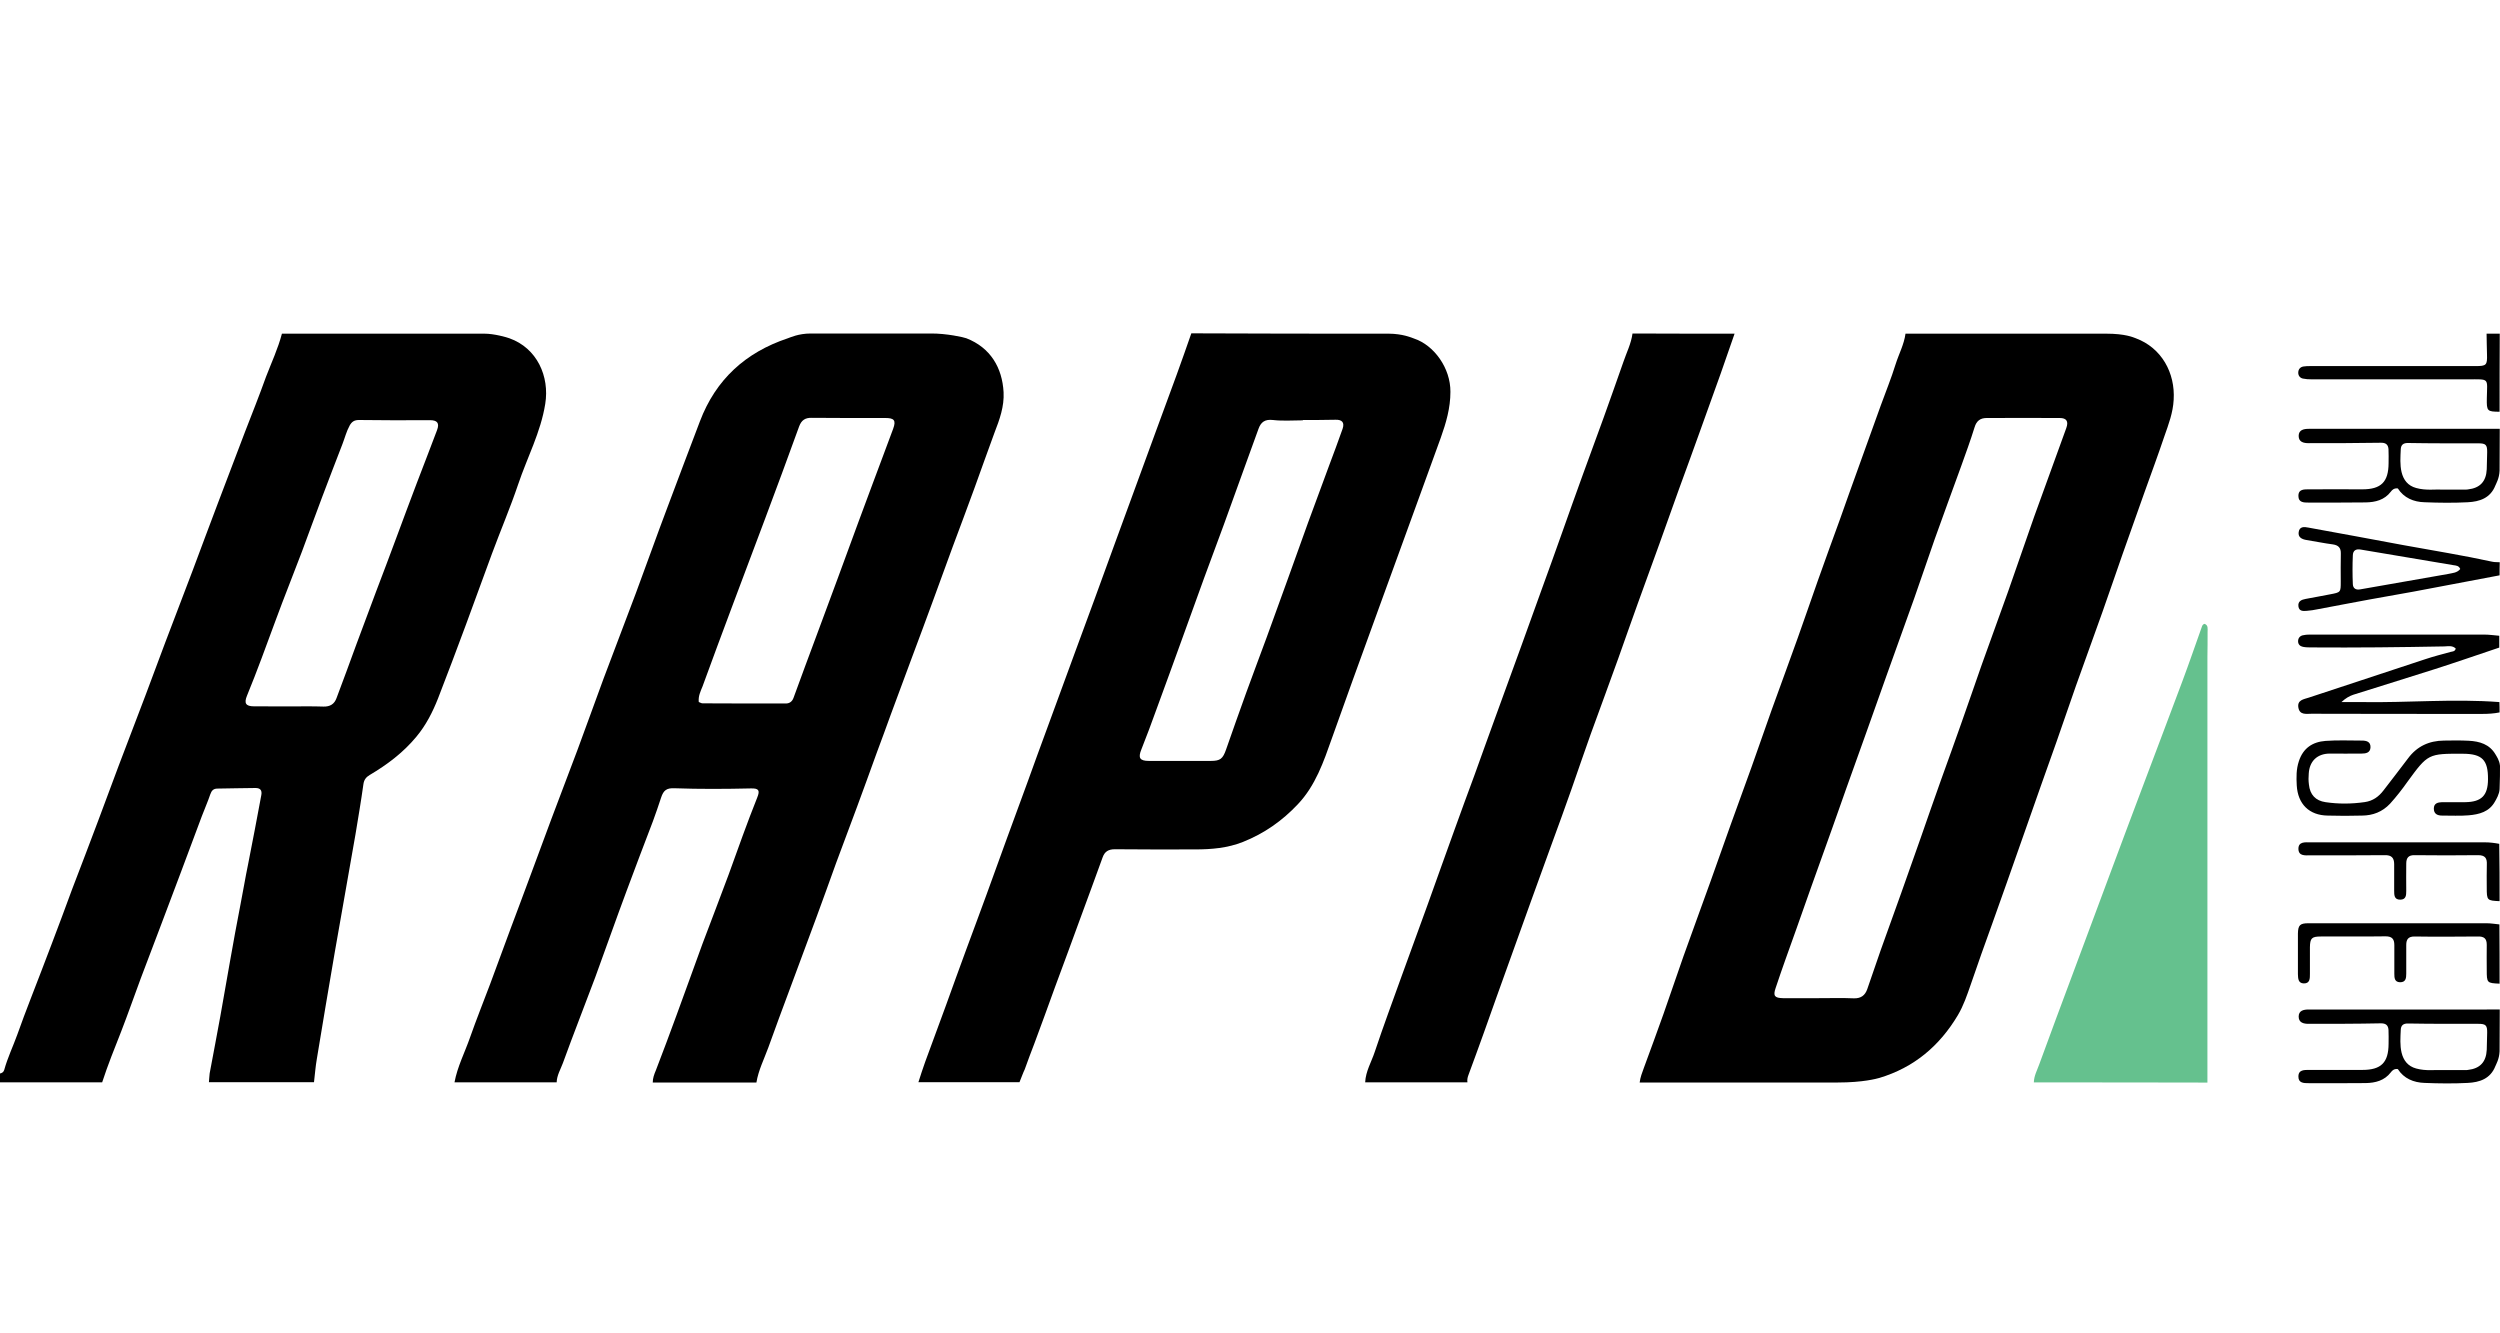
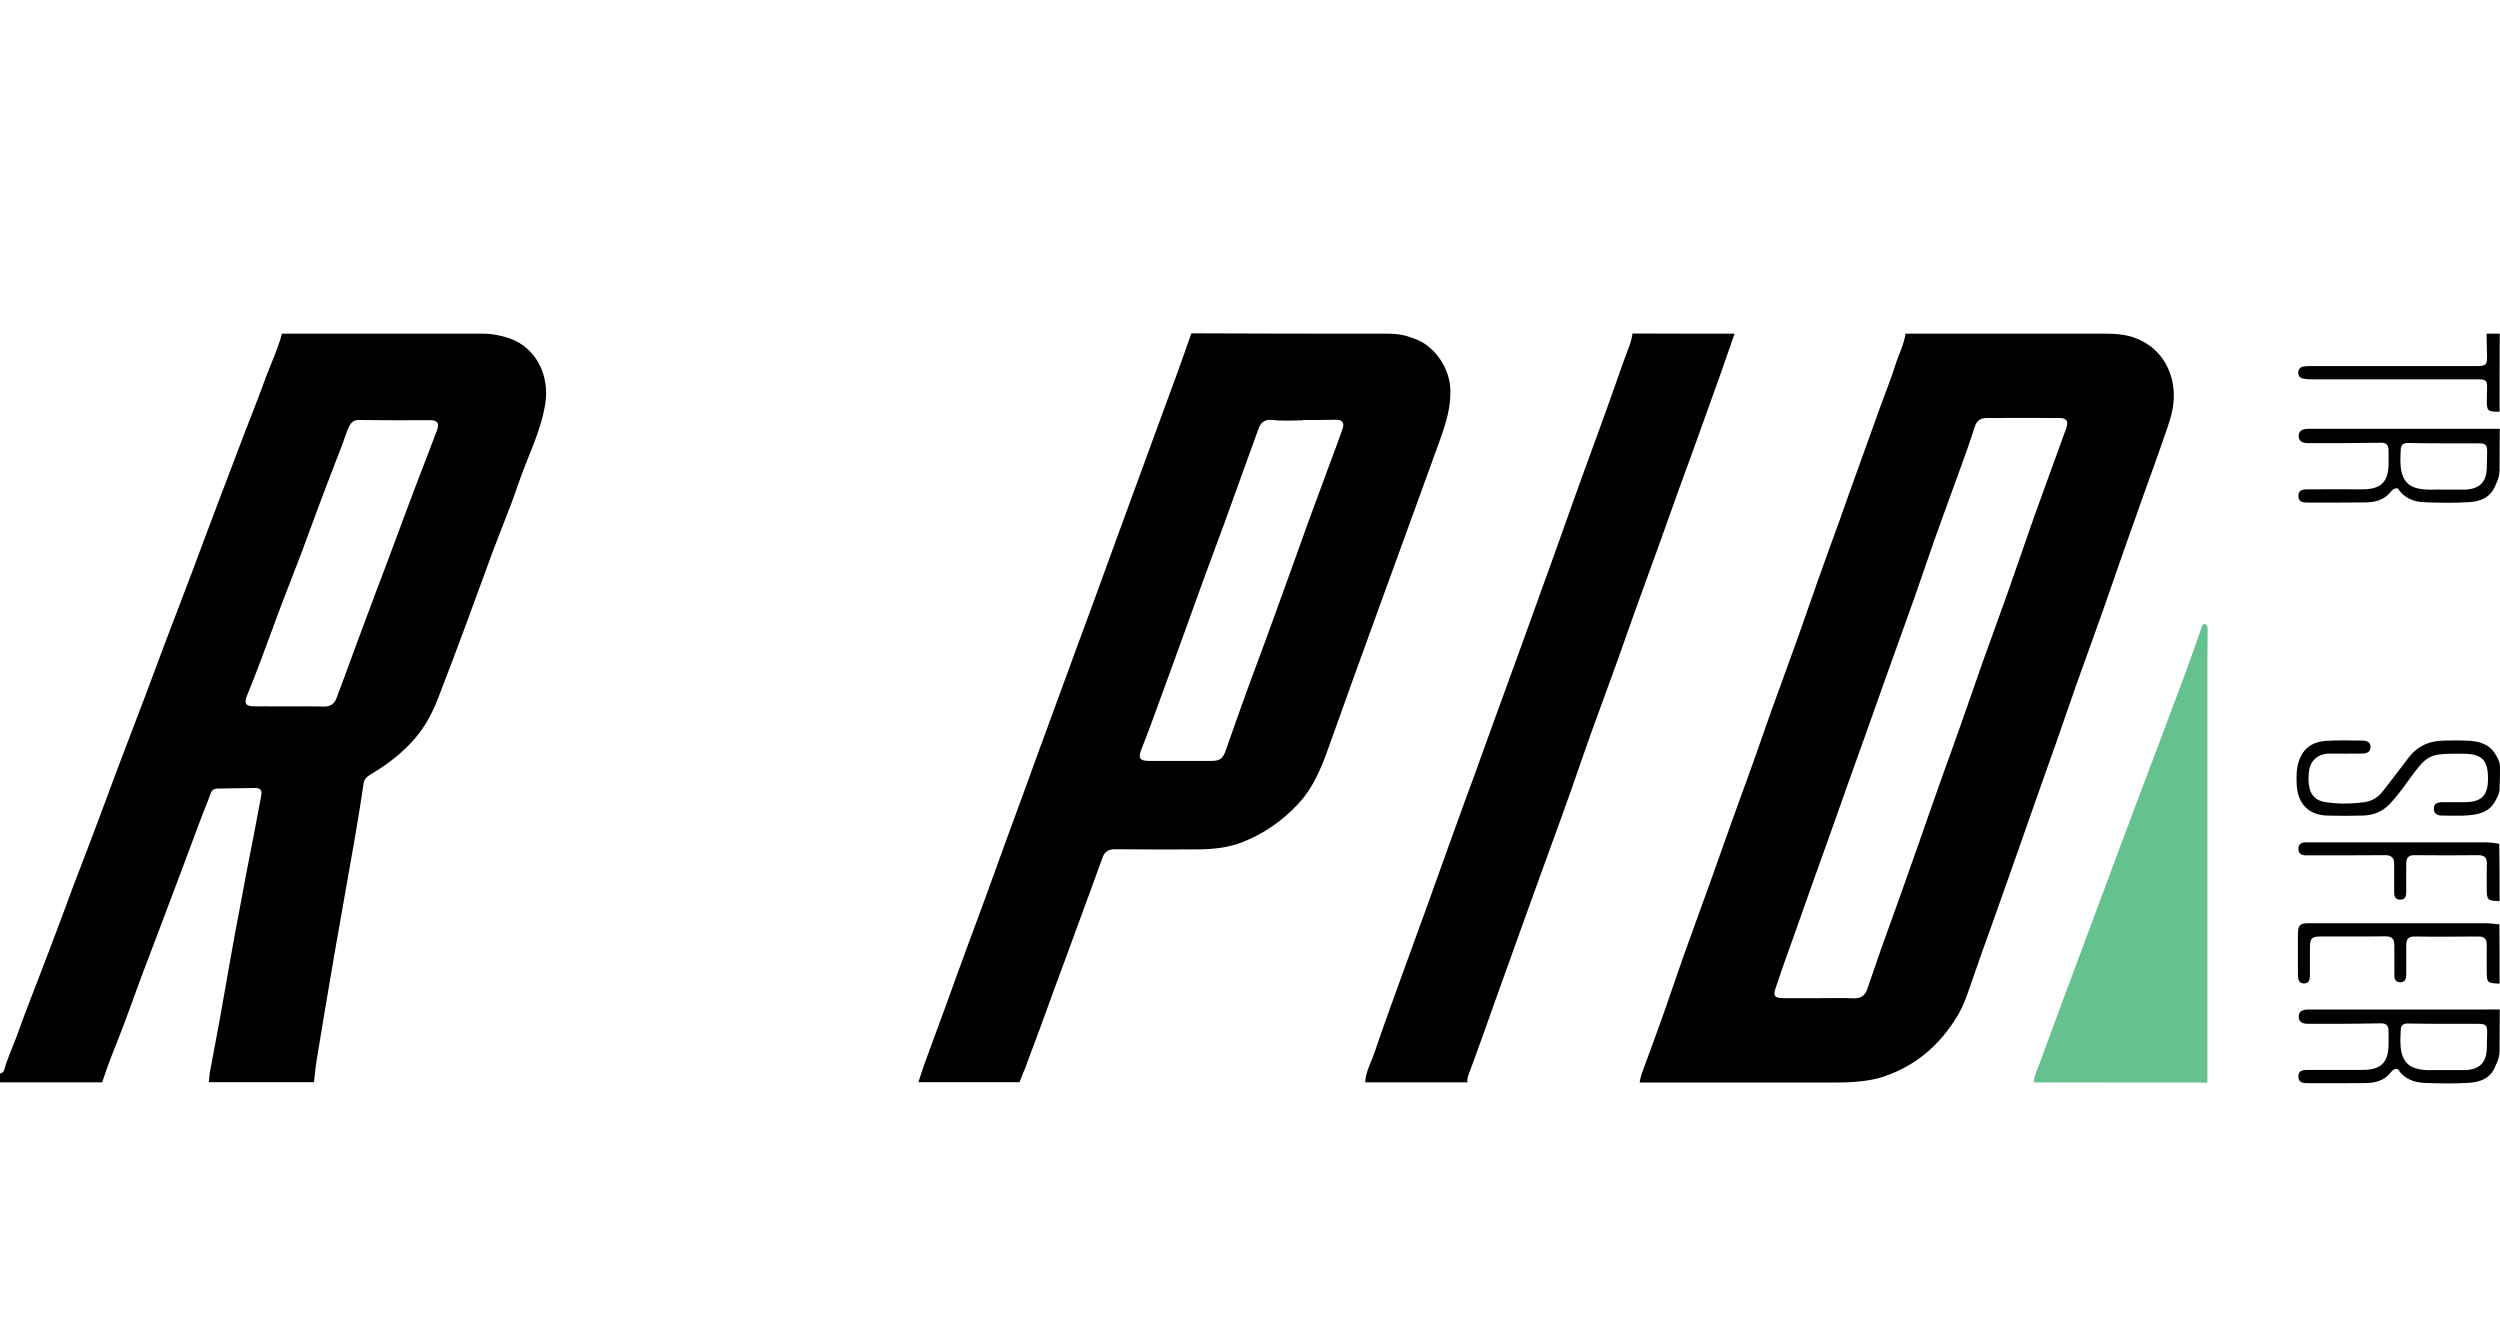
<svg xmlns="http://www.w3.org/2000/svg" width="30" height="16" viewBox="0 0 30 16" fill="none">
  <g clip-path="url(#clip0_2571_4794)">
-     <path d="M9.077 12.99C8.662 12.99 8.248 12.99 7.833 12.99C7.833 12.938 7.85 12.892 7.87 12.845C7.954 12.623 8.04 12.401 8.12 12.178C8.225 11.895 8.325 11.61 8.43 11.325C8.534 11.047 8.642 10.771 8.744 10.494C8.856 10.184 8.965 9.875 9.087 9.57C9.122 9.484 9.105 9.459 9.012 9.461C8.705 9.468 8.399 9.47 8.094 9.459C8.001 9.455 7.962 9.482 7.933 9.572C7.901 9.668 7.87 9.761 7.835 9.855C7.729 10.135 7.621 10.414 7.518 10.694C7.39 11.037 7.269 11.383 7.143 11.727C7.015 12.07 6.88 12.411 6.755 12.756C6.727 12.832 6.682 12.905 6.68 12.988C6.272 12.988 5.862 12.988 5.454 12.988C5.489 12.799 5.578 12.629 5.641 12.448C5.717 12.232 5.802 12.02 5.883 11.805C5.965 11.582 6.048 11.359 6.13 11.136C6.211 10.918 6.293 10.703 6.373 10.485C6.454 10.267 6.533 10.05 6.615 9.832C6.719 9.554 6.825 9.279 6.929 9.001C7.034 8.718 7.136 8.433 7.241 8.148C7.369 7.805 7.502 7.462 7.63 7.119C7.758 6.776 7.88 6.429 8.01 6.086C8.138 5.743 8.269 5.399 8.399 5.056C8.59 4.552 8.949 4.228 9.452 4.06C9.483 4.05 9.581 4.002 9.73 4.002C10.401 4.002 10.496 4.002 11.167 4.002C11.358 4 11.568 4.048 11.596 4.059C11.887 4.172 12.027 4.414 12.043 4.706C12.052 4.878 11.995 5.035 11.934 5.192C11.852 5.412 11.775 5.635 11.694 5.856C11.608 6.093 11.519 6.328 11.431 6.565C11.352 6.779 11.274 6.995 11.195 7.211C11.113 7.437 11.028 7.662 10.944 7.888C10.86 8.116 10.774 8.345 10.69 8.573C10.634 8.727 10.578 8.882 10.52 9.036C10.441 9.254 10.363 9.471 10.282 9.689C10.2 9.912 10.116 10.135 10.033 10.357C9.953 10.579 9.874 10.8 9.793 11.019C9.688 11.302 9.583 11.585 9.478 11.868C9.392 12.102 9.303 12.335 9.22 12.57C9.168 12.712 9.101 12.843 9.077 12.99ZM8.385 8.424C8.404 8.431 8.416 8.44 8.43 8.44C8.763 8.442 9.096 8.442 9.429 8.442C9.474 8.442 9.506 8.419 9.522 8.375C9.616 8.116 9.713 7.856 9.809 7.598C9.89 7.381 9.97 7.163 10.051 6.945C10.135 6.717 10.219 6.489 10.303 6.259C10.359 6.105 10.417 5.95 10.475 5.796C10.555 5.578 10.639 5.362 10.718 5.145C10.755 5.044 10.73 5.016 10.625 5.016C10.331 5.016 10.035 5.017 9.741 5.014C9.662 5.012 9.618 5.042 9.59 5.116C9.455 5.49 9.317 5.861 9.178 6.233C9.049 6.579 8.917 6.924 8.788 7.271C8.667 7.593 8.548 7.915 8.43 8.238C8.407 8.295 8.378 8.352 8.385 8.424Z" fill="black" />
    <path d="M3.383 4.004C4.271 4.004 4.925 4.004 5.813 4.004C5.932 4.004 6.083 4.048 6.112 4.059C6.445 4.177 6.596 4.517 6.543 4.846C6.489 5.187 6.326 5.49 6.218 5.812C6.123 6.093 6.007 6.365 5.904 6.643C5.799 6.926 5.697 7.211 5.592 7.494C5.482 7.791 5.37 8.088 5.256 8.382C5.191 8.546 5.112 8.702 4.997 8.84C4.839 9.031 4.646 9.176 4.436 9.3C4.394 9.325 4.368 9.357 4.361 9.41C4.333 9.611 4.299 9.811 4.266 10.011C4.184 10.483 4.1 10.956 4.017 11.428C3.944 11.854 3.872 12.28 3.802 12.707C3.786 12.799 3.779 12.894 3.768 12.986C3.348 12.986 2.927 12.986 2.507 12.986C2.511 12.951 2.511 12.915 2.516 12.88C2.558 12.652 2.603 12.424 2.644 12.195C2.724 11.75 2.798 11.302 2.885 10.858C2.917 10.697 2.943 10.535 2.977 10.372C3.033 10.096 3.083 9.818 3.136 9.54C3.146 9.484 3.124 9.456 3.066 9.456C2.913 9.457 2.763 9.461 2.61 9.463C2.561 9.463 2.539 9.487 2.523 9.533C2.493 9.622 2.454 9.709 2.421 9.797C2.337 10.02 2.255 10.243 2.171 10.466C2.09 10.68 2.009 10.894 1.929 11.108C1.848 11.32 1.768 11.53 1.689 11.741C1.61 11.953 1.536 12.167 1.454 12.378C1.375 12.579 1.293 12.781 1.226 12.988C0.818 12.988 0.408 12.988 0 12.988C0 12.953 0 12.917 0 12.882C0.025 12.877 0.044 12.864 0.051 12.838C0.091 12.693 0.156 12.558 0.207 12.417C0.259 12.27 0.314 12.125 0.37 11.98C0.454 11.76 0.54 11.543 0.622 11.323C0.704 11.108 0.785 10.89 0.865 10.672C0.971 10.395 1.077 10.119 1.181 9.841C1.261 9.627 1.34 9.411 1.421 9.197C1.529 8.913 1.638 8.628 1.747 8.341C1.826 8.132 1.903 7.924 1.981 7.715C2.092 7.425 2.202 7.133 2.313 6.843C2.414 6.574 2.514 6.303 2.616 6.035C2.724 5.75 2.833 5.465 2.941 5.18C3.026 4.961 3.113 4.743 3.192 4.522C3.257 4.352 3.336 4.184 3.383 4.004ZM3.471 8.477C3.607 8.477 3.746 8.474 3.882 8.479C3.961 8.481 4.012 8.449 4.038 8.378C4.119 8.164 4.198 7.948 4.276 7.734C4.355 7.522 4.434 7.312 4.513 7.099C4.595 6.882 4.678 6.666 4.758 6.448C4.839 6.231 4.919 6.013 5.002 5.796C5.082 5.585 5.165 5.375 5.244 5.163C5.277 5.076 5.247 5.042 5.158 5.042C4.874 5.044 4.592 5.044 4.308 5.04C4.252 5.04 4.222 5.06 4.196 5.106C4.157 5.177 4.138 5.255 4.11 5.327C4.028 5.541 3.945 5.753 3.865 5.967C3.782 6.185 3.705 6.402 3.623 6.62C3.52 6.894 3.409 7.167 3.308 7.443C3.196 7.745 3.087 8.049 2.964 8.348C2.927 8.438 2.948 8.476 3.047 8.476C3.19 8.477 3.33 8.477 3.471 8.477Z" fill="black" />
    <path d="M25.273 4.004C25.505 4.004 25.599 4.048 25.629 4.059C25.939 4.174 26.104 4.474 26.084 4.798C26.076 4.952 26.023 5.092 25.974 5.231C25.897 5.46 25.813 5.686 25.732 5.913C25.645 6.158 25.557 6.404 25.47 6.652C25.389 6.882 25.312 7.112 25.23 7.342C25.124 7.637 25.017 7.933 24.912 8.228C24.834 8.453 24.756 8.677 24.678 8.902C24.618 9.073 24.555 9.245 24.495 9.417C24.439 9.578 24.383 9.739 24.326 9.898C24.243 10.131 24.163 10.363 24.08 10.597C24.024 10.757 23.966 10.917 23.909 11.078C23.821 11.323 23.732 11.569 23.648 11.817C23.604 11.943 23.563 12.066 23.495 12.181C23.274 12.553 22.966 12.811 22.553 12.935C22.521 12.944 22.356 12.99 22.055 12.99C21.121 12.99 20.61 12.99 19.676 12.99C19.683 12.928 19.706 12.871 19.727 12.813C19.807 12.599 19.884 12.383 19.962 12.167C20.042 11.937 20.121 11.707 20.201 11.477C20.308 11.177 20.419 10.876 20.527 10.575C20.608 10.349 20.689 10.122 20.769 9.894C20.851 9.664 20.936 9.436 21.018 9.206C21.1 8.976 21.179 8.746 21.261 8.516C21.365 8.228 21.47 7.943 21.573 7.655C21.656 7.425 21.733 7.195 21.815 6.965C21.901 6.721 21.99 6.479 22.078 6.236C22.155 6.02 22.23 5.805 22.309 5.589C22.395 5.348 22.483 5.108 22.568 4.869C22.628 4.703 22.695 4.54 22.747 4.372C22.786 4.248 22.849 4.133 22.866 4.004C23.765 4.004 24.375 4.004 25.273 4.004ZM21.827 11.978C21.967 11.978 22.108 11.974 22.248 11.98C22.332 11.982 22.381 11.944 22.407 11.87C22.462 11.714 22.514 11.559 22.568 11.403C22.651 11.173 22.733 10.945 22.815 10.715C22.894 10.494 22.971 10.273 23.05 10.05C23.131 9.82 23.209 9.59 23.292 9.36C23.372 9.134 23.457 8.907 23.535 8.681C23.618 8.449 23.697 8.214 23.779 7.982C23.884 7.687 23.993 7.391 24.098 7.096C24.203 6.797 24.306 6.496 24.411 6.197C24.538 5.844 24.667 5.492 24.795 5.138C24.825 5.056 24.799 5.016 24.716 5.016C24.424 5.014 24.133 5.016 23.84 5.016C23.763 5.016 23.718 5.051 23.695 5.127C23.646 5.285 23.59 5.438 23.534 5.594C23.428 5.888 23.32 6.178 23.216 6.471C23.133 6.707 23.054 6.944 22.971 7.179C22.861 7.489 22.749 7.798 22.638 8.108C22.56 8.325 22.483 8.545 22.405 8.764C22.321 8.999 22.237 9.233 22.153 9.468C22.095 9.629 22.041 9.79 21.983 9.949C21.899 10.184 21.815 10.42 21.731 10.653C21.673 10.816 21.615 10.979 21.558 11.143C21.473 11.382 21.386 11.619 21.307 11.858C21.275 11.951 21.296 11.976 21.395 11.978C21.535 11.98 21.68 11.978 21.827 11.978Z" fill="black" />
    <path d="M16.664 4.004C16.831 4.005 16.938 4.051 16.967 4.062C17.209 4.142 17.407 4.417 17.405 4.702C17.405 4.897 17.353 5.074 17.29 5.251C17.204 5.488 17.118 5.725 17.032 5.962C16.95 6.188 16.867 6.415 16.785 6.641C16.706 6.857 16.629 7.071 16.55 7.287C16.442 7.584 16.333 7.883 16.226 8.18C16.144 8.406 16.063 8.633 15.983 8.859C15.883 9.142 15.787 9.425 15.575 9.65C15.387 9.85 15.17 10.002 14.916 10.103C14.73 10.177 14.537 10.193 14.341 10.193C14.021 10.193 13.698 10.195 13.378 10.191C13.302 10.191 13.257 10.218 13.232 10.287C13.145 10.529 13.055 10.771 12.966 11.014C12.864 11.291 12.763 11.571 12.659 11.848C12.577 12.075 12.495 12.301 12.411 12.526C12.372 12.627 12.334 12.728 12.297 12.832C12.274 12.88 12.262 12.919 12.234 12.986C11.819 12.986 11.437 12.986 11.021 12.986C11.048 12.905 11.072 12.823 11.102 12.743C11.184 12.517 11.268 12.293 11.351 12.066C11.431 11.845 11.51 11.624 11.591 11.405C11.673 11.182 11.757 10.959 11.838 10.736C11.918 10.515 11.997 10.294 12.078 10.074C12.162 9.843 12.248 9.613 12.332 9.381C12.411 9.163 12.489 8.946 12.57 8.728C12.679 8.433 12.787 8.139 12.894 7.844C12.973 7.63 13.052 7.414 13.131 7.2C13.213 6.973 13.295 6.749 13.378 6.522C13.458 6.301 13.539 6.082 13.62 5.861C13.702 5.634 13.786 5.41 13.868 5.183C13.952 4.955 14.036 4.727 14.12 4.497C14.18 4.333 14.238 4.166 14.296 4C15.168 4.004 15.795 4.004 16.664 4.004ZM15.634 5.04C15.634 5.042 15.634 5.042 15.634 5.044C15.515 5.044 15.394 5.054 15.275 5.04C15.179 5.029 15.131 5.065 15.102 5.146C15.046 5.298 14.991 5.449 14.937 5.601C14.853 5.833 14.771 6.064 14.686 6.296C14.608 6.51 14.527 6.726 14.448 6.94C14.362 7.177 14.276 7.414 14.191 7.651C14.085 7.941 13.982 8.231 13.875 8.519C13.817 8.679 13.758 8.84 13.695 8.997C13.656 9.094 13.677 9.131 13.786 9.131C14.035 9.131 14.282 9.131 14.53 9.131C14.644 9.131 14.674 9.105 14.713 8.994C14.791 8.765 14.874 8.541 14.954 8.314C15.035 8.091 15.119 7.869 15.201 7.646C15.287 7.412 15.371 7.177 15.456 6.942C15.536 6.719 15.617 6.494 15.697 6.271C15.781 6.043 15.865 5.815 15.95 5.585C16.004 5.44 16.06 5.293 16.111 5.146C16.137 5.07 16.105 5.035 16.028 5.037C15.895 5.04 15.764 5.04 15.634 5.04Z" fill="black" />
    <path d="M20.815 4.004C20.76 4.161 20.706 4.32 20.65 4.478C20.566 4.715 20.48 4.954 20.394 5.191C20.312 5.421 20.228 5.649 20.145 5.877C20.068 6.093 19.991 6.309 19.914 6.523C19.828 6.763 19.741 7.002 19.653 7.243C19.574 7.46 19.499 7.679 19.42 7.899C19.311 8.203 19.199 8.505 19.089 8.808C19.01 9.026 18.937 9.247 18.86 9.464C18.781 9.689 18.7 9.912 18.618 10.135C18.535 10.361 18.455 10.587 18.372 10.814C18.285 11.056 18.197 11.3 18.11 11.543C18.008 11.824 17.908 12.107 17.808 12.388C17.747 12.56 17.684 12.729 17.621 12.901C17.61 12.929 17.605 12.958 17.609 12.988C17.201 12.988 16.791 12.988 16.382 12.988C16.388 12.855 16.458 12.742 16.498 12.62C16.6 12.314 16.713 12.011 16.822 11.707C16.924 11.426 17.027 11.145 17.129 10.863C17.237 10.563 17.344 10.26 17.453 9.96C17.532 9.738 17.614 9.519 17.695 9.298C17.777 9.072 17.857 8.845 17.94 8.619C18.047 8.323 18.155 8.028 18.262 7.734C18.339 7.522 18.415 7.31 18.492 7.096C18.579 6.853 18.669 6.611 18.754 6.367C18.833 6.146 18.91 5.925 18.991 5.704C19.075 5.472 19.161 5.24 19.245 5.008C19.324 4.787 19.403 4.566 19.48 4.345C19.518 4.232 19.574 4.124 19.59 4.002C19.998 4.004 20.407 4.004 20.815 4.004Z" fill="black" />
    <path d="M24.406 12.989C24.408 12.91 24.446 12.842 24.471 12.772C24.606 12.399 24.746 12.029 24.884 11.657C25.025 11.28 25.165 10.904 25.305 10.527C25.447 10.149 25.587 9.768 25.731 9.39C25.883 8.983 26.039 8.578 26.19 8.171C26.27 7.957 26.344 7.741 26.421 7.525C26.426 7.508 26.433 7.492 26.454 7.486C26.501 7.502 26.491 7.546 26.491 7.582C26.493 7.683 26.489 7.782 26.489 7.883C26.489 9.586 26.489 11.288 26.489 12.991C25.797 12.989 25.102 12.989 24.406 12.989Z" fill="#65C18E" />
-     <path d="M29.995 8.549C29.926 8.563 29.856 8.567 29.786 8.567C29.103 8.567 28.422 8.567 27.738 8.565C27.677 8.565 27.598 8.583 27.581 8.494C27.563 8.399 27.644 8.392 27.707 8.371C28.171 8.218 28.637 8.063 29.101 7.911C29.203 7.877 29.308 7.85 29.411 7.822C29.432 7.817 29.459 7.819 29.469 7.783C29.431 7.744 29.38 7.755 29.332 7.757C28.802 7.767 28.271 7.773 27.74 7.769C27.705 7.769 27.67 7.769 27.635 7.762C27.602 7.755 27.577 7.734 27.577 7.695C27.577 7.658 27.598 7.633 27.631 7.624C27.659 7.617 27.689 7.615 27.717 7.615C28.414 7.615 29.112 7.615 29.809 7.615C29.87 7.615 29.932 7.624 29.991 7.629C29.991 7.677 29.991 7.723 29.991 7.771C29.732 7.858 29.473 7.948 29.213 8.031C28.889 8.135 28.563 8.234 28.239 8.337C28.192 8.353 28.148 8.378 28.097 8.425C28.192 8.425 28.267 8.424 28.343 8.425C28.893 8.434 29.443 8.383 29.993 8.425C29.995 8.468 29.995 8.509 29.995 8.549Z" fill="black" />
    <path d="M29.995 5.649C29.991 5.742 29.953 5.804 29.944 5.827C29.884 5.979 29.753 6.02 29.613 6.027C29.441 6.036 29.27 6.034 29.096 6.027C28.963 6.024 28.846 5.974 28.774 5.861C28.73 5.856 28.707 5.877 28.69 5.9C28.613 6.001 28.504 6.027 28.387 6.029C28.159 6.032 27.931 6.031 27.703 6.031C27.647 6.031 27.581 6.031 27.581 5.953C27.579 5.868 27.651 5.872 27.709 5.872C27.922 5.87 28.134 5.872 28.348 5.872C28.574 5.872 28.662 5.783 28.663 5.558C28.663 5.502 28.665 5.447 28.662 5.39C28.658 5.336 28.63 5.311 28.569 5.313C28.28 5.318 27.991 5.318 27.703 5.318C27.644 5.318 27.584 5.305 27.584 5.231C27.584 5.159 27.644 5.146 27.705 5.146C28.416 5.146 29.128 5.146 29.841 5.146C29.893 5.146 29.946 5.145 29.997 5.146C29.995 5.36 29.995 5.443 29.995 5.649ZM29.308 5.875C29.425 5.875 29.508 5.875 29.588 5.875C29.597 5.875 29.606 5.875 29.615 5.873C29.76 5.857 29.834 5.778 29.841 5.631C29.842 5.564 29.844 5.495 29.846 5.428C29.848 5.337 29.828 5.32 29.741 5.32C29.46 5.32 29.18 5.321 28.9 5.316C28.838 5.314 28.811 5.339 28.809 5.394C28.805 5.486 28.798 5.578 28.819 5.666C28.842 5.76 28.895 5.829 28.994 5.856C29.112 5.889 29.227 5.87 29.308 5.875Z" fill="black" />
    <path d="M29.995 12.616C29.991 12.71 29.953 12.772 29.944 12.795C29.884 12.947 29.753 12.988 29.613 12.995C29.441 13.004 29.27 13.002 29.096 12.995C28.963 12.991 28.846 12.942 28.774 12.829C28.73 12.823 28.707 12.845 28.69 12.868C28.613 12.968 28.504 12.995 28.387 12.997C28.159 13 27.931 12.998 27.703 12.998C27.647 12.998 27.581 12.998 27.581 12.921C27.579 12.836 27.651 12.839 27.709 12.839C27.922 12.838 28.134 12.839 28.348 12.839C28.574 12.839 28.662 12.751 28.663 12.526C28.663 12.47 28.665 12.415 28.662 12.358C28.658 12.303 28.63 12.279 28.569 12.28C28.28 12.286 27.991 12.286 27.703 12.286C27.644 12.286 27.584 12.273 27.584 12.199C27.584 12.126 27.644 12.114 27.705 12.114C28.416 12.114 29.128 12.114 29.841 12.114C29.893 12.114 29.946 12.112 29.997 12.114C29.995 12.326 29.995 12.411 29.995 12.616ZM29.308 12.841C29.425 12.841 29.508 12.841 29.588 12.841C29.597 12.841 29.606 12.841 29.615 12.839C29.76 12.823 29.834 12.744 29.841 12.597C29.842 12.53 29.844 12.461 29.846 12.393C29.848 12.303 29.828 12.286 29.741 12.286C29.46 12.286 29.18 12.287 28.9 12.282C28.838 12.28 28.811 12.305 28.809 12.36C28.805 12.452 28.798 12.544 28.819 12.632C28.842 12.726 28.895 12.795 28.994 12.822C29.112 12.855 29.227 12.836 29.308 12.841Z" fill="black" />
    <path d="M29.995 9.469C29.993 9.529 29.953 9.595 29.941 9.616C29.872 9.743 29.75 9.773 29.622 9.784C29.517 9.793 29.411 9.786 29.306 9.787C29.25 9.787 29.206 9.768 29.206 9.703C29.206 9.639 29.254 9.628 29.305 9.626C29.397 9.625 29.492 9.628 29.585 9.626C29.779 9.623 29.855 9.545 29.856 9.352C29.858 9.119 29.786 9.046 29.555 9.045C29.138 9.043 29.135 9.045 28.889 9.382C28.825 9.473 28.756 9.561 28.681 9.644C28.588 9.743 28.474 9.786 28.345 9.787C28.208 9.791 28.069 9.791 27.933 9.787C27.71 9.784 27.574 9.649 27.561 9.425C27.556 9.328 27.554 9.232 27.586 9.136C27.637 8.977 27.751 8.903 27.905 8.891C28.05 8.88 28.197 8.887 28.343 8.887C28.395 8.887 28.448 8.899 28.446 8.967C28.444 9.034 28.39 9.043 28.339 9.043C28.211 9.045 28.082 9.043 27.954 9.043C27.807 9.045 27.714 9.133 27.705 9.282C27.701 9.326 27.701 9.37 27.707 9.414C27.719 9.536 27.787 9.609 27.907 9.626C28.062 9.649 28.22 9.648 28.378 9.625C28.474 9.611 28.544 9.561 28.602 9.485C28.7 9.356 28.8 9.23 28.896 9.101C29.005 8.954 29.15 8.889 29.327 8.887C29.427 8.885 29.525 8.884 29.625 8.889C29.755 8.896 29.874 8.93 29.946 9.053C29.958 9.075 29.993 9.121 30 9.19C30 9.343 30 9.28 29.995 9.469Z" fill="black" />
-     <path d="M29.995 6.904C29.651 6.97 29.308 7.035 28.965 7.099C28.789 7.131 28.614 7.161 28.439 7.193C28.23 7.231 28.022 7.272 27.812 7.311C27.768 7.32 27.726 7.327 27.682 7.33C27.638 7.334 27.588 7.336 27.581 7.276C27.573 7.214 27.619 7.196 27.668 7.187C27.766 7.168 27.863 7.152 27.961 7.132C28.089 7.108 28.089 7.108 28.089 6.98C28.089 6.869 28.087 6.756 28.09 6.644C28.092 6.575 28.062 6.543 27.996 6.533C27.889 6.519 27.784 6.497 27.677 6.48C27.623 6.471 27.575 6.448 27.584 6.386C27.593 6.317 27.649 6.32 27.7 6.331C28.082 6.4 28.462 6.471 28.844 6.542C29.199 6.607 29.557 6.664 29.909 6.741C29.937 6.747 29.967 6.745 29.997 6.747C29.995 6.798 29.995 6.851 29.995 6.904ZM29.523 6.828C29.506 6.787 29.473 6.787 29.441 6.782C29.071 6.72 28.7 6.658 28.33 6.595C28.269 6.584 28.236 6.607 28.234 6.664C28.229 6.779 28.229 6.894 28.234 7.009C28.236 7.06 28.269 7.083 28.325 7.072C28.675 7.01 29.026 6.95 29.375 6.888C29.427 6.876 29.485 6.876 29.523 6.828Z" fill="black" />
    <path d="M29.995 11.804C29.844 11.797 29.841 11.796 29.841 11.64C29.841 11.539 29.839 11.44 29.841 11.339C29.842 11.261 29.807 11.236 29.734 11.238C29.48 11.24 29.226 11.242 28.973 11.238C28.9 11.238 28.875 11.272 28.875 11.339C28.875 11.454 28.875 11.569 28.875 11.684C28.875 11.737 28.87 11.788 28.8 11.787C28.735 11.785 28.732 11.735 28.732 11.686C28.732 11.571 28.732 11.456 28.732 11.341C28.732 11.268 28.704 11.236 28.627 11.236C28.367 11.24 28.108 11.236 27.849 11.238C27.74 11.238 27.721 11.259 27.719 11.367C27.719 11.474 27.719 11.58 27.719 11.686C27.719 11.739 27.721 11.803 27.645 11.801C27.577 11.799 27.577 11.741 27.575 11.689C27.575 11.527 27.574 11.366 27.575 11.203C27.577 11.102 27.6 11.079 27.701 11.079C28.413 11.079 29.124 11.079 29.837 11.079C29.89 11.079 29.942 11.088 29.993 11.093C29.995 11.334 29.995 11.569 29.995 11.804Z" fill="black" />
    <path d="M29.995 10.814C29.844 10.807 29.841 10.805 29.841 10.649C29.841 10.557 29.839 10.467 29.842 10.375C29.846 10.297 29.82 10.262 29.737 10.262C29.483 10.265 29.229 10.265 28.975 10.262C28.9 10.26 28.875 10.297 28.875 10.363C28.873 10.472 28.875 10.58 28.875 10.69C28.875 10.743 28.873 10.796 28.802 10.796C28.73 10.796 28.73 10.741 28.73 10.688C28.73 10.582 28.73 10.476 28.73 10.37C28.73 10.294 28.698 10.26 28.618 10.262C28.32 10.265 28.022 10.264 27.724 10.264C27.665 10.264 27.584 10.276 27.581 10.189C27.579 10.096 27.663 10.108 27.724 10.108C28.422 10.108 29.12 10.108 29.818 10.108C29.877 10.108 29.933 10.115 29.991 10.126C29.995 10.354 29.995 10.584 29.995 10.814Z" fill="black" />
    <path d="M29.995 4.941C29.846 4.94 29.839 4.934 29.842 4.779C29.846 4.531 29.881 4.552 29.613 4.552C28.987 4.552 28.364 4.552 27.738 4.552C27.703 4.552 27.668 4.55 27.635 4.543C27.602 4.536 27.579 4.51 27.579 4.473C27.579 4.432 27.602 4.405 27.64 4.398C27.668 4.393 27.698 4.393 27.728 4.393C28.388 4.393 29.047 4.393 29.707 4.393C29.837 4.393 29.848 4.382 29.844 4.252C29.841 4.168 29.841 4.087 29.839 4.004C29.891 4.004 29.944 4.004 29.997 4.004C29.995 4.317 29.995 4.63 29.995 4.941Z" fill="black" />
  </g>
  <defs>
    <clipPath id="clip0_2571_4794">
      <rect width="30" height="9" fill="white" transform="translate(0 4)" />
    </clipPath>
  </defs>
</svg>